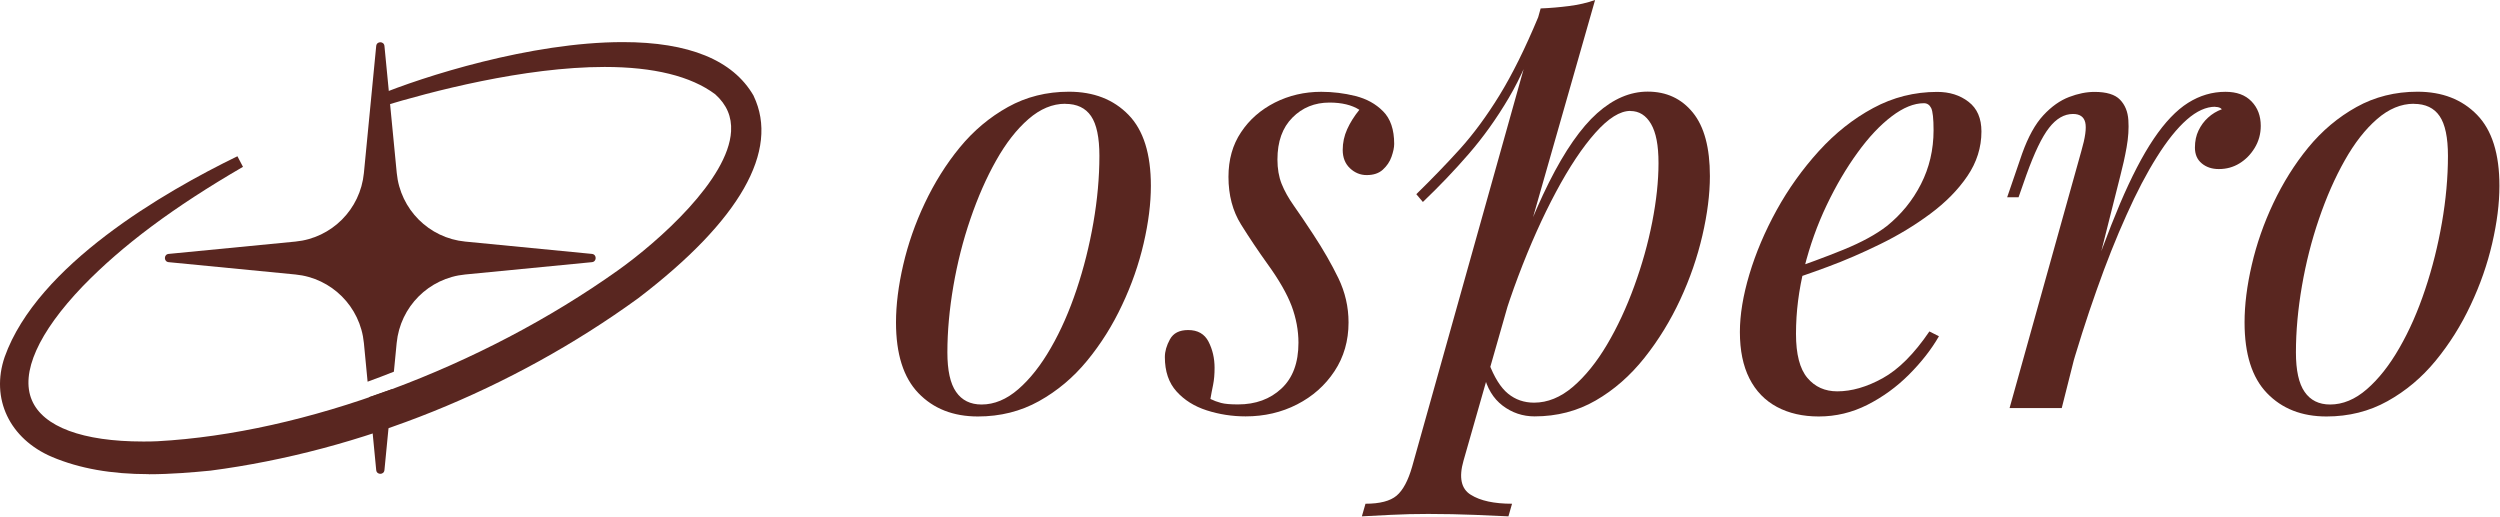
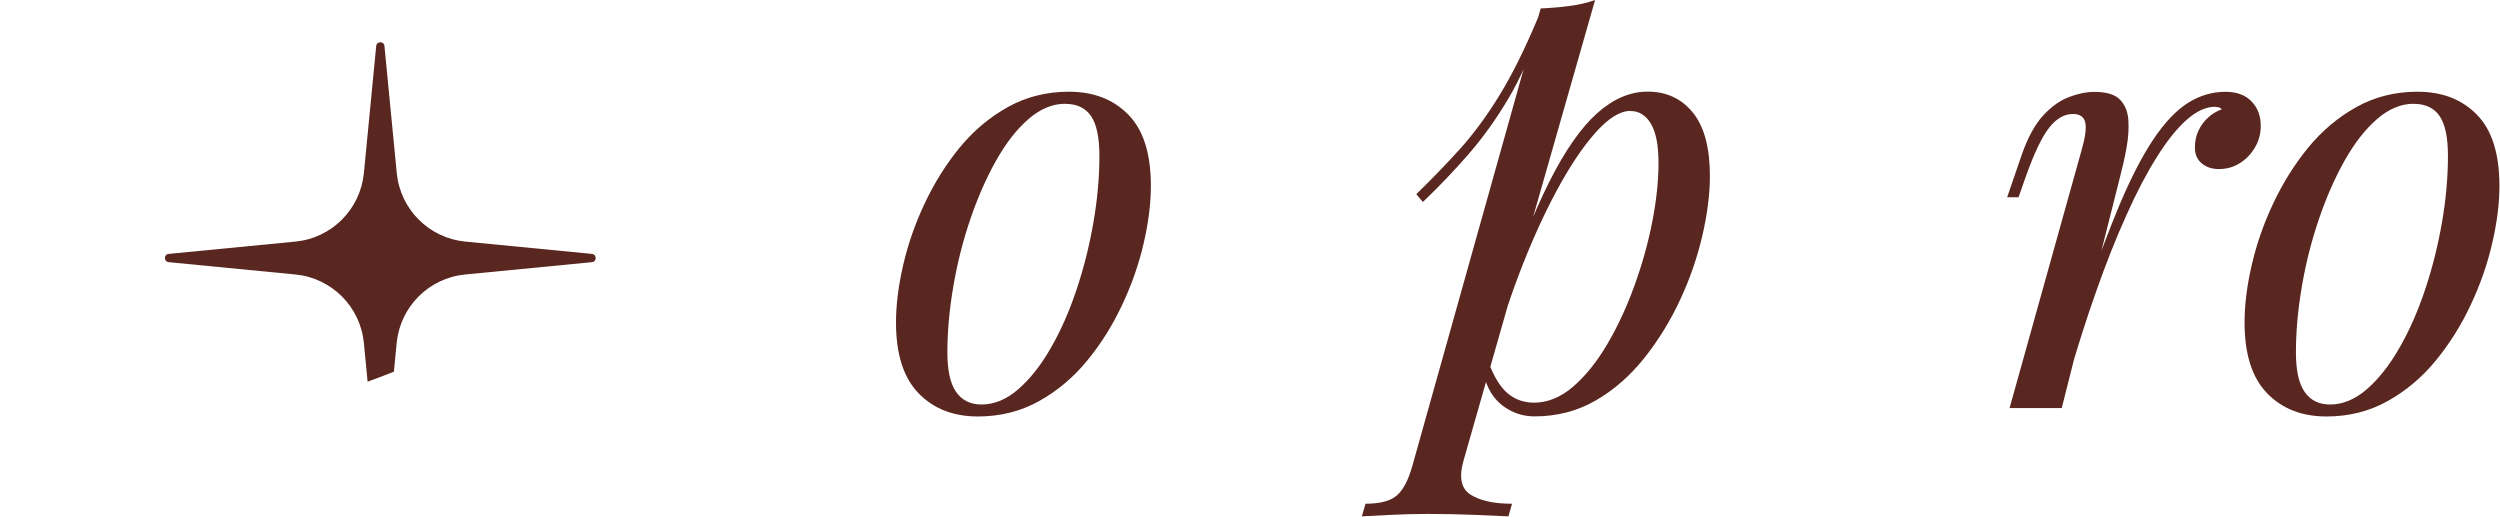
<svg xmlns="http://www.w3.org/2000/svg" width="1503" height="311" viewBox="0 0 1503 311" fill="none">
-   <path d="M221.944 238.731L226.175 282.608C226.453 285.618 230.85 285.618 231.128 282.608L235.86 233.88C231.073 235.609 226.398 237.226 221.944 238.731Z" fill="#592620" />
-   <path d="M89.473 285.061C66.82 285.061 47.839 281.66 31.364 274.747C5.704 263.82 -5.762 239.623 2.81 214.591C22.514 159.284 98.935 115.24 142.74 93.942L146.08 100.298C104.279 124.606 73.666 147.409 49.732 172.107C23.07 199.928 12.161 224.235 19.174 240.626C25.965 256.627 49.732 265.436 86.022 265.436C88.805 265.436 91.7 265.436 94.65 265.269C183.038 260.474 289.126 221.114 371.448 162.574C395.994 145.123 437.907 107.825 439.521 78.945C440.021 70.192 436.905 62.889 429.947 56.644C415.365 45.773 392.989 40.253 363.488 40.253C315.009 40.253 258.847 55.139 229.625 64.004L227.232 57.258C253.894 46.218 318.961 25.311 374.398 25.311C414.196 25.311 440.634 36.127 452.99 57.425L453.102 57.703C468.798 90.597 444.809 132.69 383.694 179.299C307.828 234.383 216.545 271.178 126.543 282.942C116.191 283.946 102.776 285.117 89.418 285.117L89.473 285.061Z" fill="#592620" />
  <path d="M355.919 152.65L279.664 145.234C257.902 143.116 240.647 125.889 238.531 104.033L231.128 27.653C230.85 24.642 226.453 24.642 226.175 27.653L218.772 104.033C216.656 125.833 199.457 143.116 177.639 145.234L101.384 152.65C98.379 152.928 98.379 157.333 101.384 157.612L177.639 165.026C199.402 167.145 216.656 184.373 218.772 206.227L220.999 229.476C226.787 227.357 232.075 225.351 236.806 223.454L238.476 206.227C240.591 184.428 257.79 167.145 279.609 165.026L355.864 157.612C358.869 157.333 358.869 152.928 355.864 152.65H355.919Z" fill="#592620" />
  <path d="M538.676 193.795C538.676 183.258 540.123 171.717 543.017 159.228C545.911 146.74 550.198 134.363 555.986 122.153C561.775 109.944 568.733 98.737 577.026 88.646C585.319 78.555 594.948 70.471 605.97 64.338C616.99 58.205 629.235 55.139 642.649 55.139C657.511 55.139 669.422 59.767 678.438 69.021C687.456 78.276 691.909 92.493 691.909 111.727C691.909 122.32 690.462 133.806 687.567 146.294C684.673 158.783 680.387 171.159 674.599 183.369C668.865 195.635 661.852 206.785 653.559 216.877C645.265 226.967 635.636 235.051 624.616 241.184C613.594 247.318 601.349 250.384 587.935 250.384C573.074 250.384 561.163 245.7 552.146 236.334C543.129 226.967 538.676 212.806 538.676 193.85V193.795ZM640.423 62.387C632.742 62.387 625.394 65.453 618.326 71.586C611.257 77.719 604.801 85.97 598.9 96.451C593 106.878 587.88 118.585 583.427 131.575C578.974 144.566 575.579 158.002 573.185 171.885C570.792 185.822 569.567 199.147 569.567 211.859C569.567 222.675 571.293 230.591 574.799 235.609C578.251 240.626 583.372 243.191 590.106 243.191C597.788 243.191 605.134 240.125 612.203 233.992C619.272 227.86 625.785 219.609 631.795 209.127C637.807 198.701 642.928 186.993 647.269 174.003C651.611 161.012 654.951 147.632 657.344 133.861C659.737 120.091 660.961 106.654 660.961 93.72C660.961 82.681 659.292 74.708 655.952 69.802C652.613 64.896 647.436 62.443 640.479 62.443L640.423 62.387Z" fill="#592620" />
-   <path d="M727.81 239.902C729.702 240.85 731.817 241.63 734.099 242.244C736.381 242.857 739.777 243.135 744.34 243.135C754.86 243.135 763.599 239.958 770.39 233.602C777.236 227.246 780.632 218.047 780.632 206.06C780.632 198.646 779.24 191.23 776.513 183.927C773.729 176.623 768.887 168.149 761.93 158.56C756.419 150.866 751.131 143.005 746.122 134.976C741.113 126.948 738.552 117.415 738.552 106.319C738.552 96.005 741.057 87.029 746.122 79.503C751.131 71.92 757.921 66.011 766.438 61.662C774.954 57.369 784.249 55.195 794.324 55.195C801.281 55.195 808.127 56.031 814.806 57.704C821.542 59.376 827.108 62.443 831.505 66.903C835.957 71.363 838.184 77.886 838.184 86.528C838.184 88.702 837.628 91.266 836.57 94.277C835.512 97.288 833.731 99.852 831.338 102.027C828.944 104.201 825.716 105.26 821.653 105.26C817.813 105.26 814.472 103.866 811.578 101.135C808.684 98.403 807.237 94.723 807.237 90.151C807.237 85.803 808.127 81.677 809.909 77.719C811.69 73.76 814.139 69.858 817.255 66.011C812.692 63.112 806.68 61.662 799.278 61.662C790.427 61.662 782.969 64.673 777.013 70.694C771.002 76.715 767.996 85.078 767.996 95.894C767.996 101.413 768.831 106.264 770.501 110.501C772.171 114.682 774.62 119.087 777.849 123.658C781.076 128.23 784.973 133.973 789.536 140.941C795.548 150.085 800.558 158.838 804.621 167.201C808.684 175.619 810.743 184.484 810.743 193.85C810.743 204.89 807.904 214.702 802.283 223.176C796.662 231.707 789.147 238.341 779.796 243.135C770.445 247.93 760.148 250.328 748.85 250.328C740.722 250.328 732.931 249.101 725.472 246.704C718.013 244.306 712.002 240.515 707.326 235.33C702.651 230.146 700.313 223.287 700.313 214.646C700.313 211.301 701.316 207.733 703.374 203.998C705.434 200.262 709.053 198.423 714.34 198.423C720.073 198.423 724.192 200.763 726.585 205.447C728.979 210.13 730.203 215.371 730.203 221.114C730.203 224.961 729.924 228.361 729.313 231.372C728.7 234.383 728.144 237.17 727.699 239.846L727.81 239.902Z" fill="#592620" />
  <path d="M926.239 5.073C931.972 4.85 937.704 4.349 943.327 3.624C948.948 2.899 954.18 1.728 958.966 0L879.874 276.922C876.979 287.012 878.427 293.871 884.215 297.438C889.948 301.062 898.242 302.846 909.04 302.846L906.869 310.428C902.082 310.206 895.291 309.871 886.553 309.536C877.814 309.202 868.519 308.979 858.667 308.979C851.264 308.979 843.694 309.146 836.013 309.536C828.332 309.927 822.599 310.206 818.758 310.428L820.929 302.846C829.557 302.846 835.79 301.229 839.631 297.996C843.472 294.762 846.588 288.908 848.982 280.546L926.239 5.073ZM851.487 116.745C860.837 107.602 869.577 98.57 877.758 89.538C885.885 80.506 893.788 69.802 901.47 57.313C909.151 44.825 916.944 29.103 924.847 10.147L925.904 15.889C920.616 32.225 914.328 46.553 907.036 58.93C899.745 71.307 891.73 82.458 883.102 92.437C874.475 102.417 865.235 112.063 855.438 121.429L851.487 116.745ZM980.173 66.68C973.94 66.68 966.926 71.084 959.133 79.837C951.342 88.59 943.438 100.466 935.423 115.463C927.408 130.46 919.838 147.353 912.768 166.086C905.7 184.818 899.745 204.276 894.957 224.403L901.414 185.488C911.711 154.043 921.674 128.788 931.247 109.665C940.822 90.597 950.506 76.715 960.191 68.073C969.877 59.432 980.006 55.083 990.582 55.083C1001.83 55.083 1010.9 59.265 1017.74 67.683C1024.59 76.102 1027.99 88.813 1027.99 105.874C1027.99 116.689 1026.48 128.565 1023.48 141.555C1020.47 154.546 1016.08 167.368 1010.17 180.08C1004.27 192.791 997.094 204.499 988.578 215.203C980.062 225.908 970.322 234.438 959.301 240.794C948.28 247.149 936.035 250.328 922.621 250.328C915.44 250.328 909.04 248.153 903.362 243.86C897.74 239.568 893.955 233.323 892.063 225.128L894.957 217.935C898.298 226.8 902.193 233.045 906.646 236.668C911.099 240.292 916.275 242.077 922.287 242.077C930.413 242.077 938.206 238.898 945.664 232.542C953.067 226.187 959.913 217.712 966.147 207.175C972.381 196.638 977.836 184.93 982.511 172.052C987.187 159.228 990.804 146.349 993.309 133.527C995.814 120.704 997.094 108.884 997.094 98.068C997.094 87.252 995.591 79.67 992.586 74.485C989.58 69.356 985.461 66.735 980.173 66.735V66.68Z" fill="#592620" />
-   <path d="M1071.85 163.577C1085.26 159.006 1097.45 154.546 1108.36 150.085C1119.27 145.625 1127.95 140.886 1134.41 135.868C1143.04 128.899 1149.88 120.536 1154.89 110.668C1159.9 100.856 1162.46 90.04 1162.46 78.276C1162.46 71.307 1161.96 66.903 1161.02 64.951C1160.06 63.056 1158.62 62.052 1156.67 62.052C1150.66 62.052 1144.21 64.673 1137.25 69.969C1130.28 75.266 1123.44 82.513 1116.76 91.768C1110.03 101.023 1103.85 111.504 1098.23 123.268C1092.61 135.032 1088.1 147.576 1084.76 160.901C1081.42 174.225 1079.75 187.494 1079.75 200.708C1079.75 212.974 1082.03 221.782 1086.6 227.19C1091.16 232.598 1097.12 235.274 1104.58 235.274C1113.2 235.274 1122.33 232.654 1131.9 227.357C1141.48 222.061 1150.83 212.694 1159.95 199.258L1165.69 202.157C1161.13 210.074 1155.11 217.768 1147.71 225.184C1140.31 232.598 1131.96 238.675 1122.72 243.359C1113.48 248.042 1103.74 250.384 1093.45 250.384C1083.87 250.384 1075.47 248.487 1068.29 244.641C1061.11 240.794 1055.59 235.107 1051.75 227.525C1047.91 219.943 1046.02 210.632 1046.02 199.594C1046.02 189.279 1047.91 177.682 1051.75 164.859C1055.59 152.037 1061.05 139.158 1068.11 126.334C1075.18 113.512 1083.65 101.692 1093.45 90.876C1103.29 80.06 1114.14 71.419 1126.17 64.951C1138.14 58.484 1150.99 55.251 1164.64 55.251C1172.04 55.251 1178.33 57.202 1183.5 61.216C1188.67 65.174 1191.24 71.14 1191.24 79.057C1191.24 88.646 1188.4 97.622 1182.78 105.874C1177.15 114.18 1169.69 121.707 1160.46 128.565C1151.22 135.422 1141.2 141.5 1130.46 146.74C1119.66 152.037 1109.14 156.608 1098.85 160.399C1088.54 164.246 1079.42 167.368 1071.51 169.766L1071.85 163.632V163.577Z" fill="#592620" />
  <path d="M1239.44 245.31H1208.16L1251.3 90.82C1253.68 82.681 1254.46 76.882 1253.63 73.537C1252.79 70.192 1250.35 68.519 1246.28 68.519C1240.99 68.519 1236.21 71.307 1231.92 76.827C1227.58 82.346 1223.07 91.824 1218.23 105.26L1213.56 118.585H1206.71L1215.72 92.326C1219.34 82.235 1223.58 74.541 1228.47 69.3C1233.37 64.004 1238.55 60.38 1243.95 58.317C1249.35 56.254 1254.41 55.251 1259.26 55.251C1266.44 55.251 1271.55 56.812 1274.56 59.934C1277.57 63.056 1279.24 67.126 1279.57 72.199C1279.91 77.217 1279.57 82.681 1278.51 88.59C1277.46 94.5 1276.17 100.187 1274.73 105.707L1239.5 245.421L1239.44 245.31ZM1331.83 64.171C1326.32 64.171 1320.65 66.735 1314.74 71.92C1308.85 77.105 1302.89 84.52 1296.77 94.277C1290.65 103.978 1284.53 115.63 1278.46 129.233C1272.33 142.782 1266.33 157.835 1260.48 174.449C1254.57 191.007 1248.9 208.904 1243.39 228.082L1252.41 181.975C1260.31 158.448 1267.71 138.656 1274.51 122.543C1281.35 106.486 1288.09 93.441 1294.82 83.461C1301.56 73.481 1308.4 66.289 1315.47 61.829C1322.54 57.369 1330.05 55.195 1337.96 55.195C1344.7 55.195 1349.87 57.09 1353.59 60.937C1357.33 64.784 1359.17 69.69 1359.17 75.712C1359.17 80.506 1357.94 84.911 1355.55 88.869C1353.15 92.828 1350.1 95.95 1346.36 98.236C1342.63 100.521 1338.52 101.637 1333.95 101.637C1329.89 101.637 1326.43 100.521 1323.71 98.236C1320.92 95.95 1319.59 92.772 1319.59 88.702C1319.59 84.855 1320.31 81.454 1321.76 78.444C1323.21 75.433 1325.1 72.868 1327.49 70.694C1329.89 68.519 1332.61 66.847 1335.79 65.676C1335.28 65.174 1334.79 64.84 1334.17 64.617C1333.56 64.394 1332.78 64.282 1331.83 64.282V64.171Z" fill="#592620" />
  <path d="M1349.43 193.795C1349.43 183.258 1350.87 171.717 1353.77 159.228C1356.66 146.74 1360.95 134.363 1366.73 122.153C1372.52 109.944 1379.48 98.737 1387.77 88.646C1396.07 78.555 1405.69 70.471 1416.72 64.338C1427.74 58.205 1439.98 55.139 1453.39 55.139C1468.26 55.139 1480.17 59.767 1489.19 69.021C1498.2 78.276 1502.66 92.493 1502.66 111.727C1502.66 122.32 1501.2 133.806 1498.31 146.294C1495.42 158.783 1491.13 171.159 1485.35 183.369C1479.61 195.635 1472.6 206.785 1464.3 216.877C1456.01 226.967 1446.39 235.051 1435.36 241.184C1424.34 247.318 1412.09 250.384 1398.69 250.384C1383.82 250.384 1371.91 245.7 1362.9 236.334C1353.88 226.967 1349.43 212.806 1349.43 193.85V193.795ZM1451.17 62.387C1443.49 62.387 1436.14 65.453 1429.07 71.586C1422 77.719 1415.55 85.97 1409.65 96.451C1403.75 106.878 1398.62 118.585 1394.18 131.575C1389.73 144.566 1386.33 158.002 1383.93 171.885C1381.53 185.822 1380.31 199.147 1380.31 211.859C1380.31 222.675 1382.04 230.591 1385.55 235.609C1389 240.626 1394.11 243.191 1400.85 243.191C1408.53 243.191 1415.89 240.125 1422.95 233.992C1430.02 227.86 1436.54 219.609 1442.54 209.127C1448.56 198.701 1453.68 186.993 1458.01 174.003C1462.36 161.012 1465.7 147.632 1468.09 133.861C1470.48 120.091 1471.71 106.654 1471.71 93.72C1471.71 82.681 1470.04 74.708 1466.7 69.802C1463.36 64.896 1458.19 62.443 1451.23 62.443L1451.17 62.387Z" fill="#592620" />
</svg>